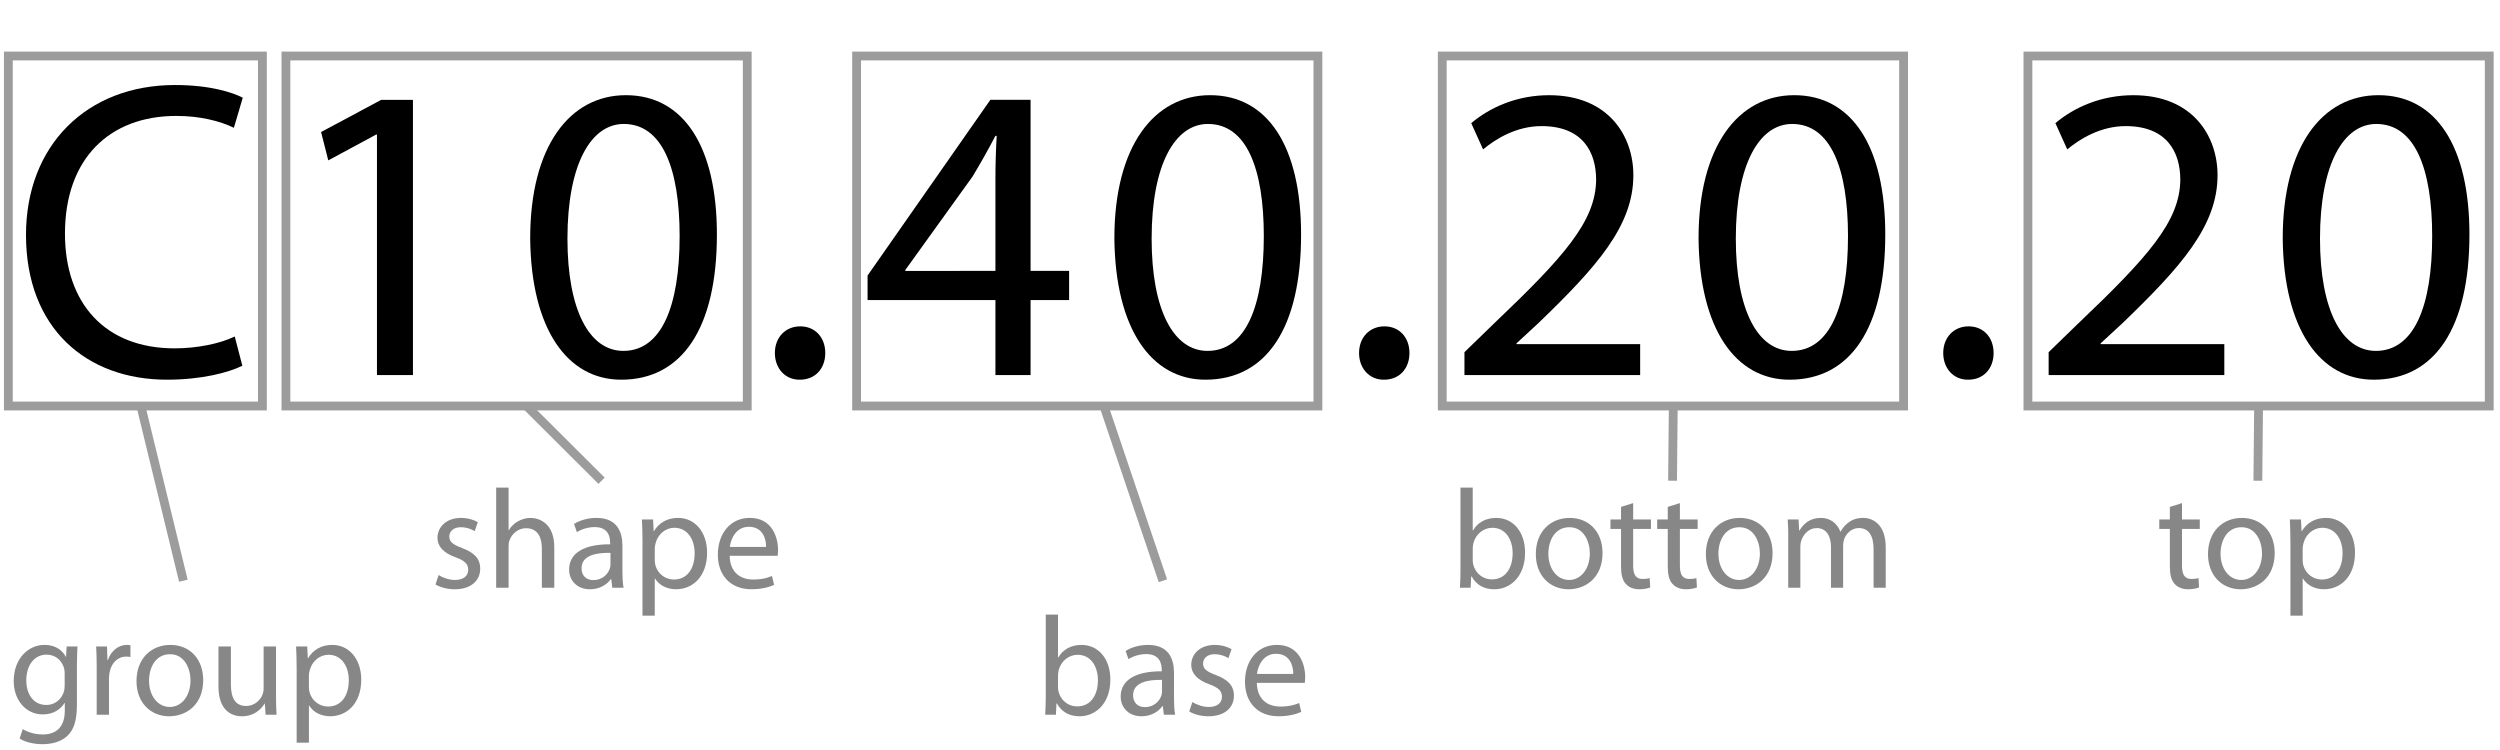
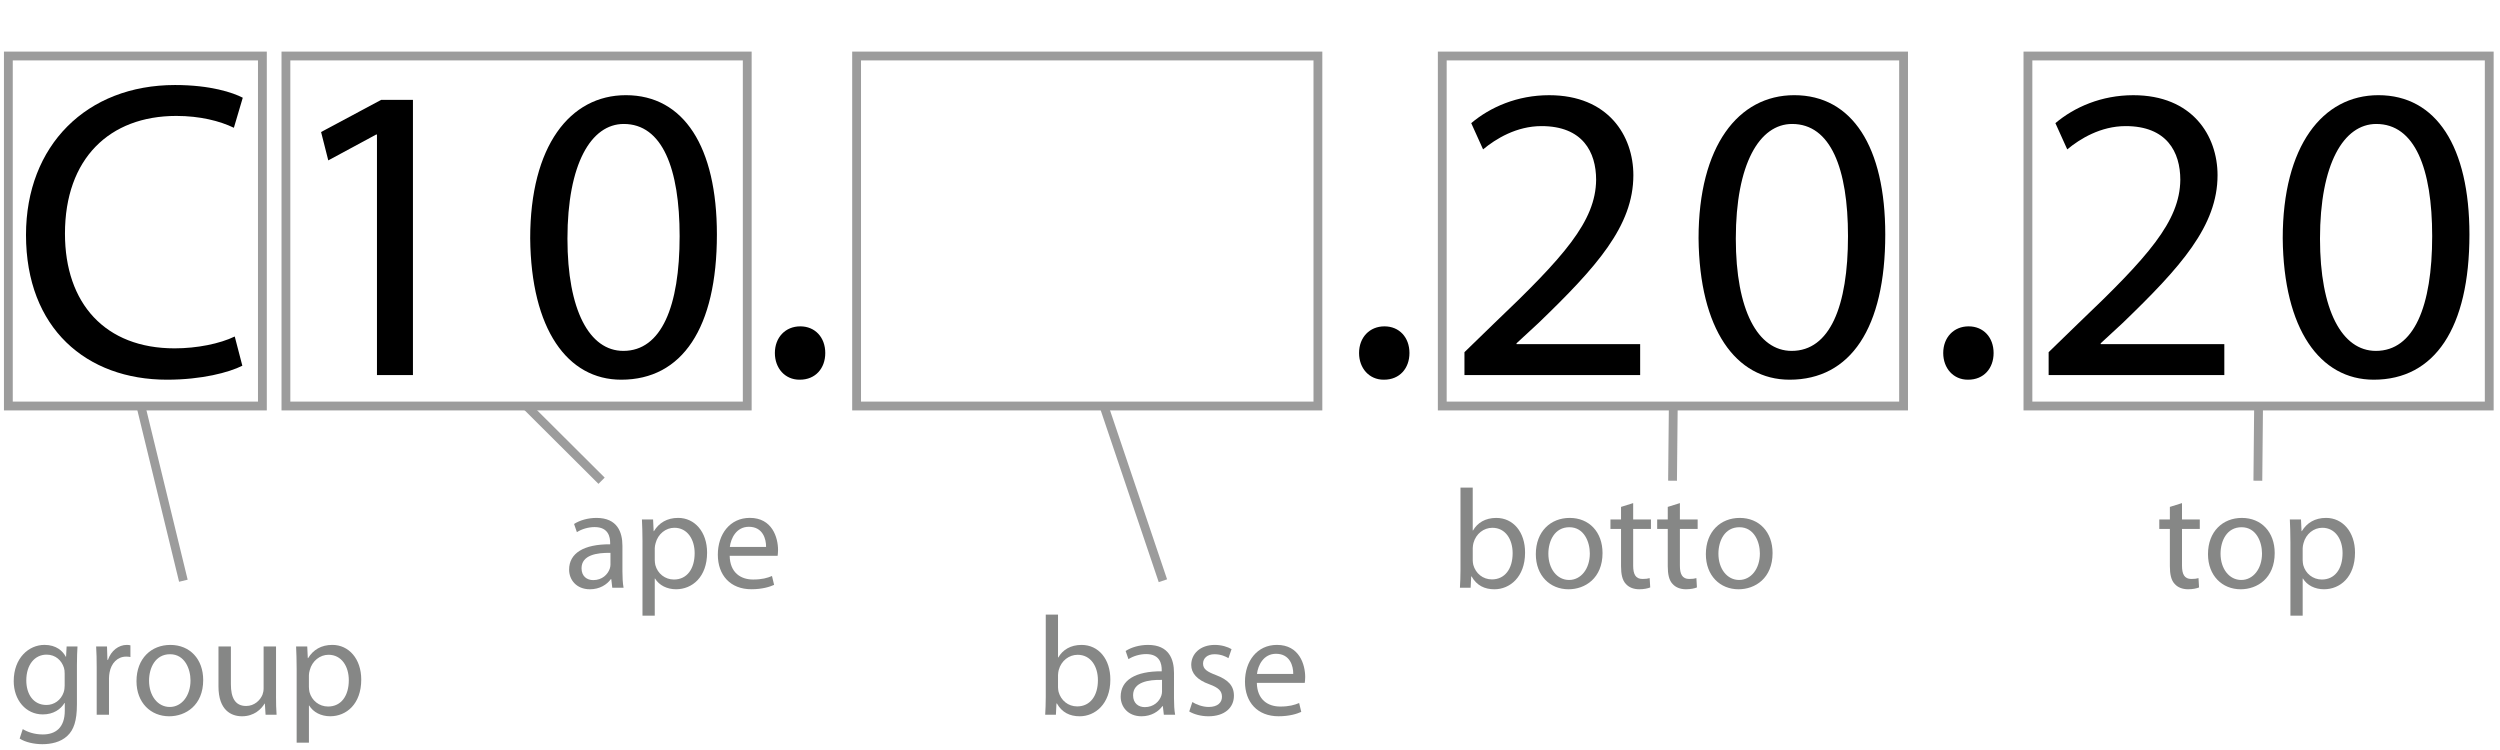
<svg xmlns="http://www.w3.org/2000/svg" version="1.1" id="Layer_1" x="0px" y="0px" viewBox="0 0 141.732 42.52" style="enable-background:new 0 0 141.732 42.52;" xml:space="preserve">
  <g>
    <path style="fill:#868786;" d="M59.286,34.843h0.696v2.431h0.016c0.248-0.432,0.695-0.712,1.319-0.712   c0.959,0,1.639,0.8,1.631,1.975c0,1.383-0.872,2.071-1.735,2.071c-0.56,0-1.008-0.216-1.295-0.728h-0.024l-0.032,0.64h-0.607   c0.016-0.264,0.032-0.656,0.032-1V34.843z M59.982,38.968c0,0.088,0.016,0.176,0.032,0.256c0.136,0.488,0.543,0.824,1.055,0.824   c0.736,0,1.175-0.6,1.175-1.487c0-0.775-0.4-1.439-1.151-1.439c-0.479,0-0.927,0.328-1.071,0.863   c-0.016,0.08-0.04,0.176-0.04,0.288V38.968z" />
    <path style="fill:#868786;" d="M66.557,39.592c0,0.336,0.016,0.664,0.064,0.928h-0.64l-0.056-0.488h-0.024   c-0.216,0.304-0.632,0.576-1.183,0.576c-0.784,0-1.184-0.552-1.184-1.111c0-0.936,0.832-1.447,2.327-1.439v-0.08   c0-0.32-0.088-0.896-0.879-0.896c-0.36,0-0.736,0.112-1.007,0.288l-0.16-0.464c0.32-0.208,0.784-0.344,1.271-0.344   c1.183,0,1.471,0.808,1.471,1.583V39.592z M65.877,38.545c-0.768-0.016-1.639,0.12-1.639,0.872c0,0.456,0.304,0.672,0.664,0.672   c0.504,0,0.824-0.32,0.936-0.648c0.024-0.072,0.04-0.152,0.04-0.224V38.545z" />
    <path style="fill:#868786;" d="M67.598,39.8c0.208,0.136,0.576,0.28,0.927,0.28c0.512,0,0.752-0.256,0.752-0.576   c0-0.335-0.2-0.52-0.72-0.711c-0.696-0.248-1.023-0.632-1.023-1.095c0-0.624,0.503-1.136,1.335-1.136   c0.392,0,0.735,0.112,0.951,0.24l-0.176,0.512c-0.152-0.096-0.432-0.224-0.792-0.224c-0.416,0-0.648,0.24-0.648,0.528   c0,0.32,0.232,0.464,0.736,0.656c0.671,0.256,1.015,0.591,1.015,1.167c0,0.68-0.527,1.167-1.447,1.167   c-0.424,0-0.816-0.112-1.087-0.272L67.598,39.8z" />
    <path style="fill:#868786;" d="M71.254,38.713c0.016,0.952,0.624,1.343,1.327,1.343c0.504,0,0.808-0.088,1.071-0.2l0.12,0.503   c-0.248,0.112-0.672,0.248-1.288,0.248c-1.191,0-1.903-0.792-1.903-1.959c0-1.167,0.688-2.087,1.815-2.087   c1.264,0,1.599,1.111,1.599,1.823c0,0.144-0.016,0.256-0.024,0.328H71.254z M73.317,38.209c0.008-0.448-0.184-1.144-0.976-1.144   c-0.712,0-1.023,0.656-1.08,1.144H73.317z" />
  </g>
  <g>
    <path d="M13.739,20.734c-0.768,0.384-2.304,0.792-4.272,0.792c-4.561,0-7.993-2.904-7.993-8.209c0-5.064,3.432-8.497,8.449-8.497   c2.016,0,3.288,0.432,3.84,0.72l-0.504,1.704c-0.792-0.384-1.92-0.672-3.264-0.672c-3.792,0-6.312,2.424-6.312,6.673   c0,3.96,2.28,6.504,6.216,6.504c1.272,0,2.568-0.264,3.409-0.672L13.739,20.734z" />
    <path d="M21.371,7.629h-0.048l-2.712,1.464l-0.408-1.608l3.408-1.824h1.8v15.602h-2.04V7.629z" />
    <path d="M40.643,13.293c0,5.305-1.968,8.233-5.425,8.233c-3.048,0-5.112-2.856-5.16-8.017c0-5.233,2.256-8.113,5.424-8.113   C38.771,5.397,40.643,8.325,40.643,13.293z M32.17,13.533c0,4.056,1.248,6.36,3.168,6.36c2.16,0,3.192-2.52,3.192-6.504   c0-3.84-0.984-6.361-3.168-6.361C33.514,7.028,32.17,9.285,32.17,13.533z" />
    <path d="M45.322,21.526c-0.816,0-1.392-0.648-1.392-1.512c0-0.888,0.6-1.512,1.44-1.512c0.84,0,1.417,0.624,1.417,1.512   c0,0.864-0.552,1.512-1.44,1.512H45.322z" />
-     <path d="M56.434,21.262v-4.249h-7.249v-1.392l6.961-9.961h2.28v9.697h2.185v1.656h-2.185v4.249H56.434z M56.434,15.358v-5.208   c0-0.816,0.024-1.632,0.072-2.448h-0.072c-0.48,0.912-0.864,1.584-1.296,2.304l-3.816,5.304v0.048H56.434z" />
-     <path d="M73.762,13.293c0,5.305-1.968,8.233-5.425,8.233c-3.048,0-5.112-2.856-5.16-8.017c0-5.233,2.256-8.113,5.424-8.113   C71.889,5.397,73.762,8.325,73.762,13.293z M65.289,13.533c0,4.056,1.249,6.36,3.168,6.36c2.16,0,3.192-2.52,3.192-6.504   c0-3.84-0.984-6.361-3.168-6.361C66.633,7.028,65.289,9.285,65.289,13.533z" />
-     <path d="M78.441,21.526c-0.816,0-1.392-0.648-1.392-1.512c0-0.888,0.6-1.512,1.44-1.512c0.84,0,1.417,0.624,1.417,1.512   c0,0.864-0.552,1.512-1.44,1.512H78.441z" />
+     <path d="M78.441,21.526c-0.816,0-1.392-0.648-1.392-1.512c0-0.888,0.6-1.512,1.44-1.512c0.84,0,1.417,0.624,1.417,1.512   c0,0.864-0.552,1.512-1.44,1.512H78.441" />
    <path d="M83.024,21.262v-1.296l1.656-1.608c3.984-3.792,5.784-5.809,5.809-8.161c0-1.584-0.768-3.048-3.097-3.048   c-1.416,0-2.592,0.72-3.312,1.32l-0.672-1.488c1.08-0.912,2.616-1.584,4.416-1.584c3.36,0,4.776,2.304,4.776,4.536   c0,2.88-2.088,5.208-5.376,8.377l-1.248,1.152v0.048h7.009v1.752H83.024z" />
    <path d="M106.881,13.293c0,5.305-1.968,8.233-5.425,8.233c-3.048,0-5.112-2.856-5.16-8.017c0-5.233,2.256-8.113,5.424-8.113   C105.009,5.397,106.881,8.325,106.881,13.293z M98.408,13.533c0,4.056,1.249,6.36,3.168,6.36c2.16,0,3.192-2.52,3.192-6.504   c0-3.84-0.984-6.361-3.168-6.361C99.752,7.028,98.408,9.285,98.408,13.533z" />
    <path d="M111.559,21.526c-0.816,0-1.392-0.648-1.392-1.512c0-0.888,0.6-1.512,1.44-1.512c0.84,0,1.416,0.624,1.416,1.512   c0,0.864-0.552,1.512-1.44,1.512H111.559z" />
    <path d="M116.143,21.262v-1.296l1.656-1.608c3.984-3.792,5.784-5.809,5.809-8.161c0-1.584-0.769-3.048-3.097-3.048   c-1.416,0-2.592,0.72-3.313,1.32l-0.672-1.488c1.08-0.912,2.616-1.584,4.417-1.584c3.36,0,4.776,2.304,4.776,4.536   c0,2.88-2.089,5.208-5.377,8.377l-1.248,1.152v0.048h7.009v1.752H116.143z" />
    <path d="M139.999,13.293c0,5.305-1.969,8.233-5.425,8.233c-3.048,0-5.112-2.856-5.16-8.017c0-5.233,2.256-8.113,5.424-8.113   C138.127,5.397,139.999,8.325,139.999,13.293z M131.527,13.533c0,4.056,1.248,6.36,3.168,6.36c2.16,0,3.192-2.52,3.192-6.504   c0-3.84-0.984-6.361-3.168-6.361C132.87,7.028,131.527,9.285,131.527,13.533z" />
  </g>
  <g>
    <path style="fill:#868786;" d="M4.36,39.96c0,0.887-0.176,1.431-0.552,1.767c-0.375,0.352-0.919,0.463-1.407,0.463   c-0.463,0-0.975-0.112-1.287-0.32l0.176-0.536c0.256,0.16,0.656,0.304,1.136,0.304c0.719,0,1.247-0.375,1.247-1.351v-0.432H3.656   c-0.216,0.36-0.631,0.647-1.231,0.647c-0.96,0-1.647-0.815-1.647-1.887c0-1.312,0.855-2.055,1.743-2.055   c0.672,0,1.04,0.352,1.208,0.672h0.016l0.032-0.584h0.616c-0.016,0.28-0.032,0.592-0.032,1.063V39.96z M3.665,38.177   c0-0.12-0.008-0.224-0.04-0.32c-0.128-0.408-0.472-0.744-0.983-0.744c-0.672,0-1.151,0.568-1.151,1.463   c0,0.759,0.384,1.391,1.143,1.391c0.432,0,0.824-0.272,0.976-0.72c0.04-0.12,0.056-0.256,0.056-0.375V38.177z" />
    <path style="fill:#868786;" d="M5.482,37.857c0-0.456-0.008-0.848-0.032-1.208h0.616l0.024,0.76h0.032   c0.176-0.52,0.6-0.848,1.072-0.848c0.08,0,0.136,0.008,0.2,0.024v0.664c-0.072-0.016-0.144-0.024-0.24-0.024   c-0.496,0-0.848,0.375-0.943,0.903c-0.016,0.096-0.032,0.208-0.032,0.328v2.063H5.482V37.857z" />
    <path style="fill:#868786;" d="M11.52,38.553c0,1.431-0.992,2.055-1.927,2.055c-1.047,0-1.855-0.768-1.855-1.991   c0-1.295,0.848-2.055,1.919-2.055C10.768,36.562,11.52,37.369,11.52,38.553z M8.45,38.593c0,0.847,0.487,1.487,1.175,1.487   c0.671,0,1.175-0.631,1.175-1.503c0-0.656-0.328-1.487-1.159-1.487C8.809,37.089,8.45,37.857,8.45,38.593z" />
    <path style="fill:#868786;" d="M15.648,39.464c0,0.4,0.008,0.752,0.032,1.056h-0.624l-0.04-0.632h-0.016   c-0.184,0.312-0.592,0.72-1.279,0.72c-0.608,0-1.335-0.336-1.335-1.695V36.65h0.704v2.143c0,0.736,0.224,1.231,0.864,1.231   c0.472,0,0.799-0.328,0.927-0.64c0.04-0.104,0.064-0.232,0.064-0.36V36.65h0.704V39.464z" />
    <path style="fill:#868786;" d="M16.818,37.913c0-0.496-0.016-0.896-0.032-1.264h0.632l0.032,0.664h0.016   c0.288-0.472,0.744-0.752,1.375-0.752c0.936,0,1.639,0.792,1.639,1.967c0,1.391-0.848,2.079-1.759,2.079   c-0.512,0-0.959-0.224-1.191-0.607h-0.016v2.103h-0.696V37.913z M17.513,38.944c0,0.104,0.016,0.2,0.032,0.288   c0.128,0.487,0.551,0.823,1.055,0.823c0.744,0,1.175-0.607,1.175-1.495c0-0.775-0.408-1.439-1.151-1.439   c-0.479,0-0.927,0.344-1.063,0.872c-0.024,0.088-0.048,0.191-0.048,0.288V38.944z" />
  </g>
  <g>
-     <path style="fill:#868786;" d="M24.865,32.6c0.208,0.136,0.576,0.28,0.927,0.28c0.512,0,0.752-0.256,0.752-0.576   c0-0.335-0.2-0.52-0.72-0.711c-0.696-0.248-1.023-0.632-1.023-1.095c0-0.624,0.504-1.136,1.335-1.136   c0.392,0,0.736,0.112,0.952,0.24l-0.176,0.512c-0.152-0.096-0.432-0.224-0.792-0.224c-0.416,0-0.648,0.24-0.648,0.528   c0,0.32,0.232,0.464,0.736,0.656c0.671,0.256,1.016,0.591,1.016,1.167c0,0.68-0.528,1.167-1.447,1.167   c-0.424,0-0.816-0.112-1.087-0.272L24.865,32.6z" />
-     <path style="fill:#868786;" d="M28.129,27.643h0.704v2.415h0.016c0.112-0.2,0.288-0.376,0.504-0.496   c0.208-0.12,0.456-0.2,0.719-0.2c0.52,0,1.352,0.32,1.352,1.655v2.303h-0.704v-2.223c0-0.624-0.232-1.151-0.896-1.151   c-0.456,0-0.815,0.32-0.943,0.704c-0.04,0.096-0.048,0.2-0.048,0.335v2.335h-0.704V27.643z" />
    <path style="fill:#868786;" d="M35.287,32.392c0,0.336,0.016,0.664,0.064,0.928h-0.64l-0.056-0.488h-0.024   c-0.216,0.304-0.631,0.576-1.183,0.576c-0.784,0-1.184-0.552-1.184-1.111c0-0.936,0.832-1.447,2.327-1.439v-0.08   c0-0.32-0.088-0.896-0.879-0.896c-0.36,0-0.735,0.112-1.007,0.288l-0.16-0.464c0.32-0.208,0.784-0.344,1.271-0.344   c1.183,0,1.471,0.808,1.471,1.583V32.392z M34.608,31.344c-0.768-0.016-1.639,0.12-1.639,0.872c0,0.456,0.304,0.672,0.664,0.672   c0.504,0,0.824-0.32,0.936-0.648c0.024-0.072,0.04-0.152,0.04-0.224V31.344z" />
    <path style="fill:#868786;" d="M36.425,30.713c0-0.496-0.016-0.896-0.032-1.264h0.632l0.032,0.664h0.016   c0.288-0.472,0.744-0.752,1.375-0.752c0.936,0,1.639,0.792,1.639,1.967c0,1.391-0.848,2.079-1.759,2.079   c-0.512,0-0.959-0.224-1.191-0.607H37.12v2.103h-0.696V30.713z M37.12,31.744c0,0.104,0.016,0.2,0.032,0.288   c0.128,0.487,0.551,0.823,1.055,0.823c0.744,0,1.175-0.607,1.175-1.495c0-0.775-0.408-1.439-1.151-1.439   c-0.479,0-0.927,0.344-1.063,0.872c-0.024,0.088-0.048,0.191-0.048,0.288V31.744z" />
    <path style="fill:#868786;" d="M41.368,31.512c0.016,0.952,0.624,1.343,1.327,1.343c0.504,0,0.808-0.088,1.071-0.2l0.12,0.503   c-0.248,0.112-0.672,0.248-1.287,0.248c-1.191,0-1.903-0.792-1.903-1.959c0-1.167,0.688-2.087,1.815-2.087   c1.264,0,1.599,1.111,1.599,1.823c0,0.144-0.016,0.256-0.024,0.328H41.368z M43.431,31.009c0.008-0.448-0.184-1.144-0.975-1.144   c-0.712,0-1.023,0.656-1.08,1.144H43.431z" />
  </g>
  <g>
    <path style="fill:#868786;" d="M82.798,27.643h0.695v2.431h0.017c0.247-0.432,0.695-0.712,1.319-0.712   c0.959,0,1.639,0.8,1.631,1.975c0,1.383-0.872,2.071-1.735,2.071c-0.56,0-1.008-0.216-1.295-0.728h-0.024l-0.032,0.64h-0.607   c0.017-0.264,0.032-0.656,0.032-1V27.643z M83.493,31.768c0,0.088,0.017,0.176,0.032,0.256c0.136,0.488,0.544,0.824,1.056,0.824   c0.735,0,1.175-0.6,1.175-1.487c0-0.775-0.399-1.439-1.151-1.439c-0.479,0-0.927,0.328-1.071,0.863   c-0.016,0.08-0.04,0.176-0.04,0.288V31.768z" />
    <path style="fill:#868786;" d="M90.852,31.353c0,1.431-0.991,2.055-1.927,2.055c-1.048,0-1.855-0.768-1.855-1.991   c0-1.295,0.848-2.055,1.919-2.055C90.1,29.361,90.852,30.169,90.852,31.353z M87.781,31.393c0,0.847,0.487,1.487,1.176,1.487   c0.671,0,1.175-0.631,1.175-1.503c0-0.656-0.328-1.487-1.159-1.487C88.141,29.889,87.781,30.657,87.781,31.393z" />
    <path style="fill:#868786;" d="M92.589,28.522v0.927h1.008v0.536h-1.008v2.087c0,0.479,0.136,0.751,0.528,0.751   c0.191,0,0.304-0.016,0.407-0.048l0.032,0.528c-0.136,0.056-0.352,0.104-0.624,0.104c-0.327,0-0.592-0.112-0.759-0.304   c-0.2-0.208-0.272-0.552-0.272-1.007v-2.111h-0.6v-0.536h0.6v-0.711L92.589,28.522z" />
    <path style="fill:#868786;" d="M95.238,28.522v0.927h1.007v0.536h-1.007v2.087c0,0.479,0.136,0.751,0.527,0.751   c0.192,0,0.304-0.016,0.408-0.048l0.031,0.528c-0.136,0.056-0.352,0.104-0.623,0.104c-0.328,0-0.592-0.112-0.76-0.304   c-0.2-0.208-0.271-0.552-0.271-1.007v-2.111h-0.6v-0.536h0.6v-0.711L95.238,28.522z" />
    <path style="fill:#868786;" d="M100.492,31.353c0,1.431-0.992,2.055-1.928,2.055c-1.047,0-1.854-0.768-1.854-1.991   c0-1.295,0.848-2.055,1.919-2.055C99.74,29.361,100.492,30.169,100.492,31.353z M97.422,31.393c0,0.847,0.487,1.487,1.175,1.487   c0.672,0,1.176-0.631,1.176-1.503c0-0.656-0.328-1.487-1.16-1.487C97.781,29.889,97.422,30.657,97.422,31.393z" />
-     <path style="fill:#868786;" d="M101.382,30.497c0-0.4-0.008-0.728-0.032-1.048h0.616l0.031,0.624h0.024   c0.216-0.368,0.575-0.712,1.215-0.712c0.528,0,0.928,0.32,1.096,0.776h0.016c0.12-0.216,0.272-0.384,0.433-0.504   c0.231-0.176,0.487-0.272,0.855-0.272c0.512,0,1.271,0.336,1.271,1.679v2.279h-0.688v-2.191c0-0.744-0.271-1.191-0.839-1.191   c-0.4,0-0.712,0.296-0.832,0.64c-0.032,0.096-0.056,0.224-0.056,0.352v2.391h-0.688v-2.319c0-0.616-0.272-1.063-0.808-1.063   c-0.44,0-0.76,0.352-0.872,0.704c-0.04,0.104-0.056,0.224-0.056,0.344v2.335h-0.688V30.497z" />
  </g>
  <g>
    <path style="fill:#868786;" d="M123.704,28.522v0.927h1.008v0.536h-1.008v2.087c0,0.479,0.136,0.751,0.528,0.751   c0.191,0,0.304-0.016,0.407-0.048l0.032,0.528c-0.136,0.056-0.352,0.104-0.624,0.104c-0.327,0-0.592-0.112-0.759-0.304   c-0.2-0.208-0.272-0.552-0.272-1.007v-2.111h-0.6v-0.536h0.6v-0.711L123.704,28.522z" />
    <path style="fill:#868786;" d="M128.959,31.353c0,1.431-0.991,2.055-1.927,2.055c-1.048,0-1.855-0.768-1.855-1.991   c0-1.295,0.848-2.055,1.919-2.055C128.207,29.361,128.959,30.169,128.959,31.353z M125.889,31.393c0,0.847,0.487,1.487,1.176,1.487   c0.671,0,1.175-0.631,1.175-1.503c0-0.656-0.328-1.487-1.159-1.487C126.248,29.889,125.889,30.657,125.889,31.393z" />
    <path style="fill:#868786;" d="M129.849,30.713c0-0.496-0.016-0.896-0.032-1.264h0.632l0.032,0.664h0.016   c0.288-0.472,0.744-0.752,1.375-0.752c0.936,0,1.64,0.792,1.64,1.967c0,1.391-0.848,2.079-1.759,2.079   c-0.512,0-0.96-0.224-1.191-0.607h-0.017v2.103h-0.695V30.713z M130.544,31.744c0,0.104,0.017,0.2,0.032,0.288   c0.128,0.487,0.552,0.823,1.056,0.823c0.743,0,1.175-0.607,1.175-1.495c0-0.775-0.407-1.439-1.151-1.439   c-0.479,0-0.927,0.344-1.063,0.872c-0.023,0.088-0.048,0.191-0.048,0.288V31.744z" />
  </g>
  <rect x="0.474" y="3.175" style="fill:none;stroke:#9C9C9C;stroke-width:0.5;stroke-miterlimit:10;" width="14.402" height="19.843" />
  <rect x="16.21" y="3.175" style="fill:none;stroke:#9C9C9C;stroke-width:0.5;stroke-miterlimit:10;" width="26.153" height="19.843" />
  <rect x="48.563" y="3.175" style="fill:none;stroke:#9C9C9C;stroke-width:0.5;stroke-miterlimit:10;" width="26.153" height="19.843" />
  <rect x="81.766" y="3.175" style="fill:none;stroke:#9C9C9C;stroke-width:0.5;stroke-miterlimit:10;" width="26.153" height="19.843" />
  <rect x="114.969" y="3.175" style="fill:none;stroke:#9C9C9C;stroke-width:0.5;stroke-miterlimit:10;" width="26.153" height="19.843" />
  <line style="fill:none;stroke:#9C9C9C;stroke-width:0.5;stroke-miterlimit:10;" x1="7.986" y1="23.018" x2="10.396" y2="32.923" />
  <line style="fill:none;stroke:#9C9C9C;stroke-width:0.5;stroke-miterlimit:10;" x1="29.853" y1="23.018" x2="34.105" y2="27.254" />
  <line style="fill:none;stroke:#9C9C9C;stroke-width:0.5;stroke-miterlimit:10;" x1="128.045" y1="23.018" x2="128.004" y2="27.254" />
  <line style="fill:none;stroke:#9C9C9C;stroke-width:0.5;stroke-miterlimit:10;" x1="94.863" y1="23.018" x2="94.821" y2="27.254" />
  <line style="fill:none;stroke:#9C9C9C;stroke-width:0.5;stroke-miterlimit:10;" x1="62.584" y1="23.018" x2="65.928" y2="32.923" />
</svg>